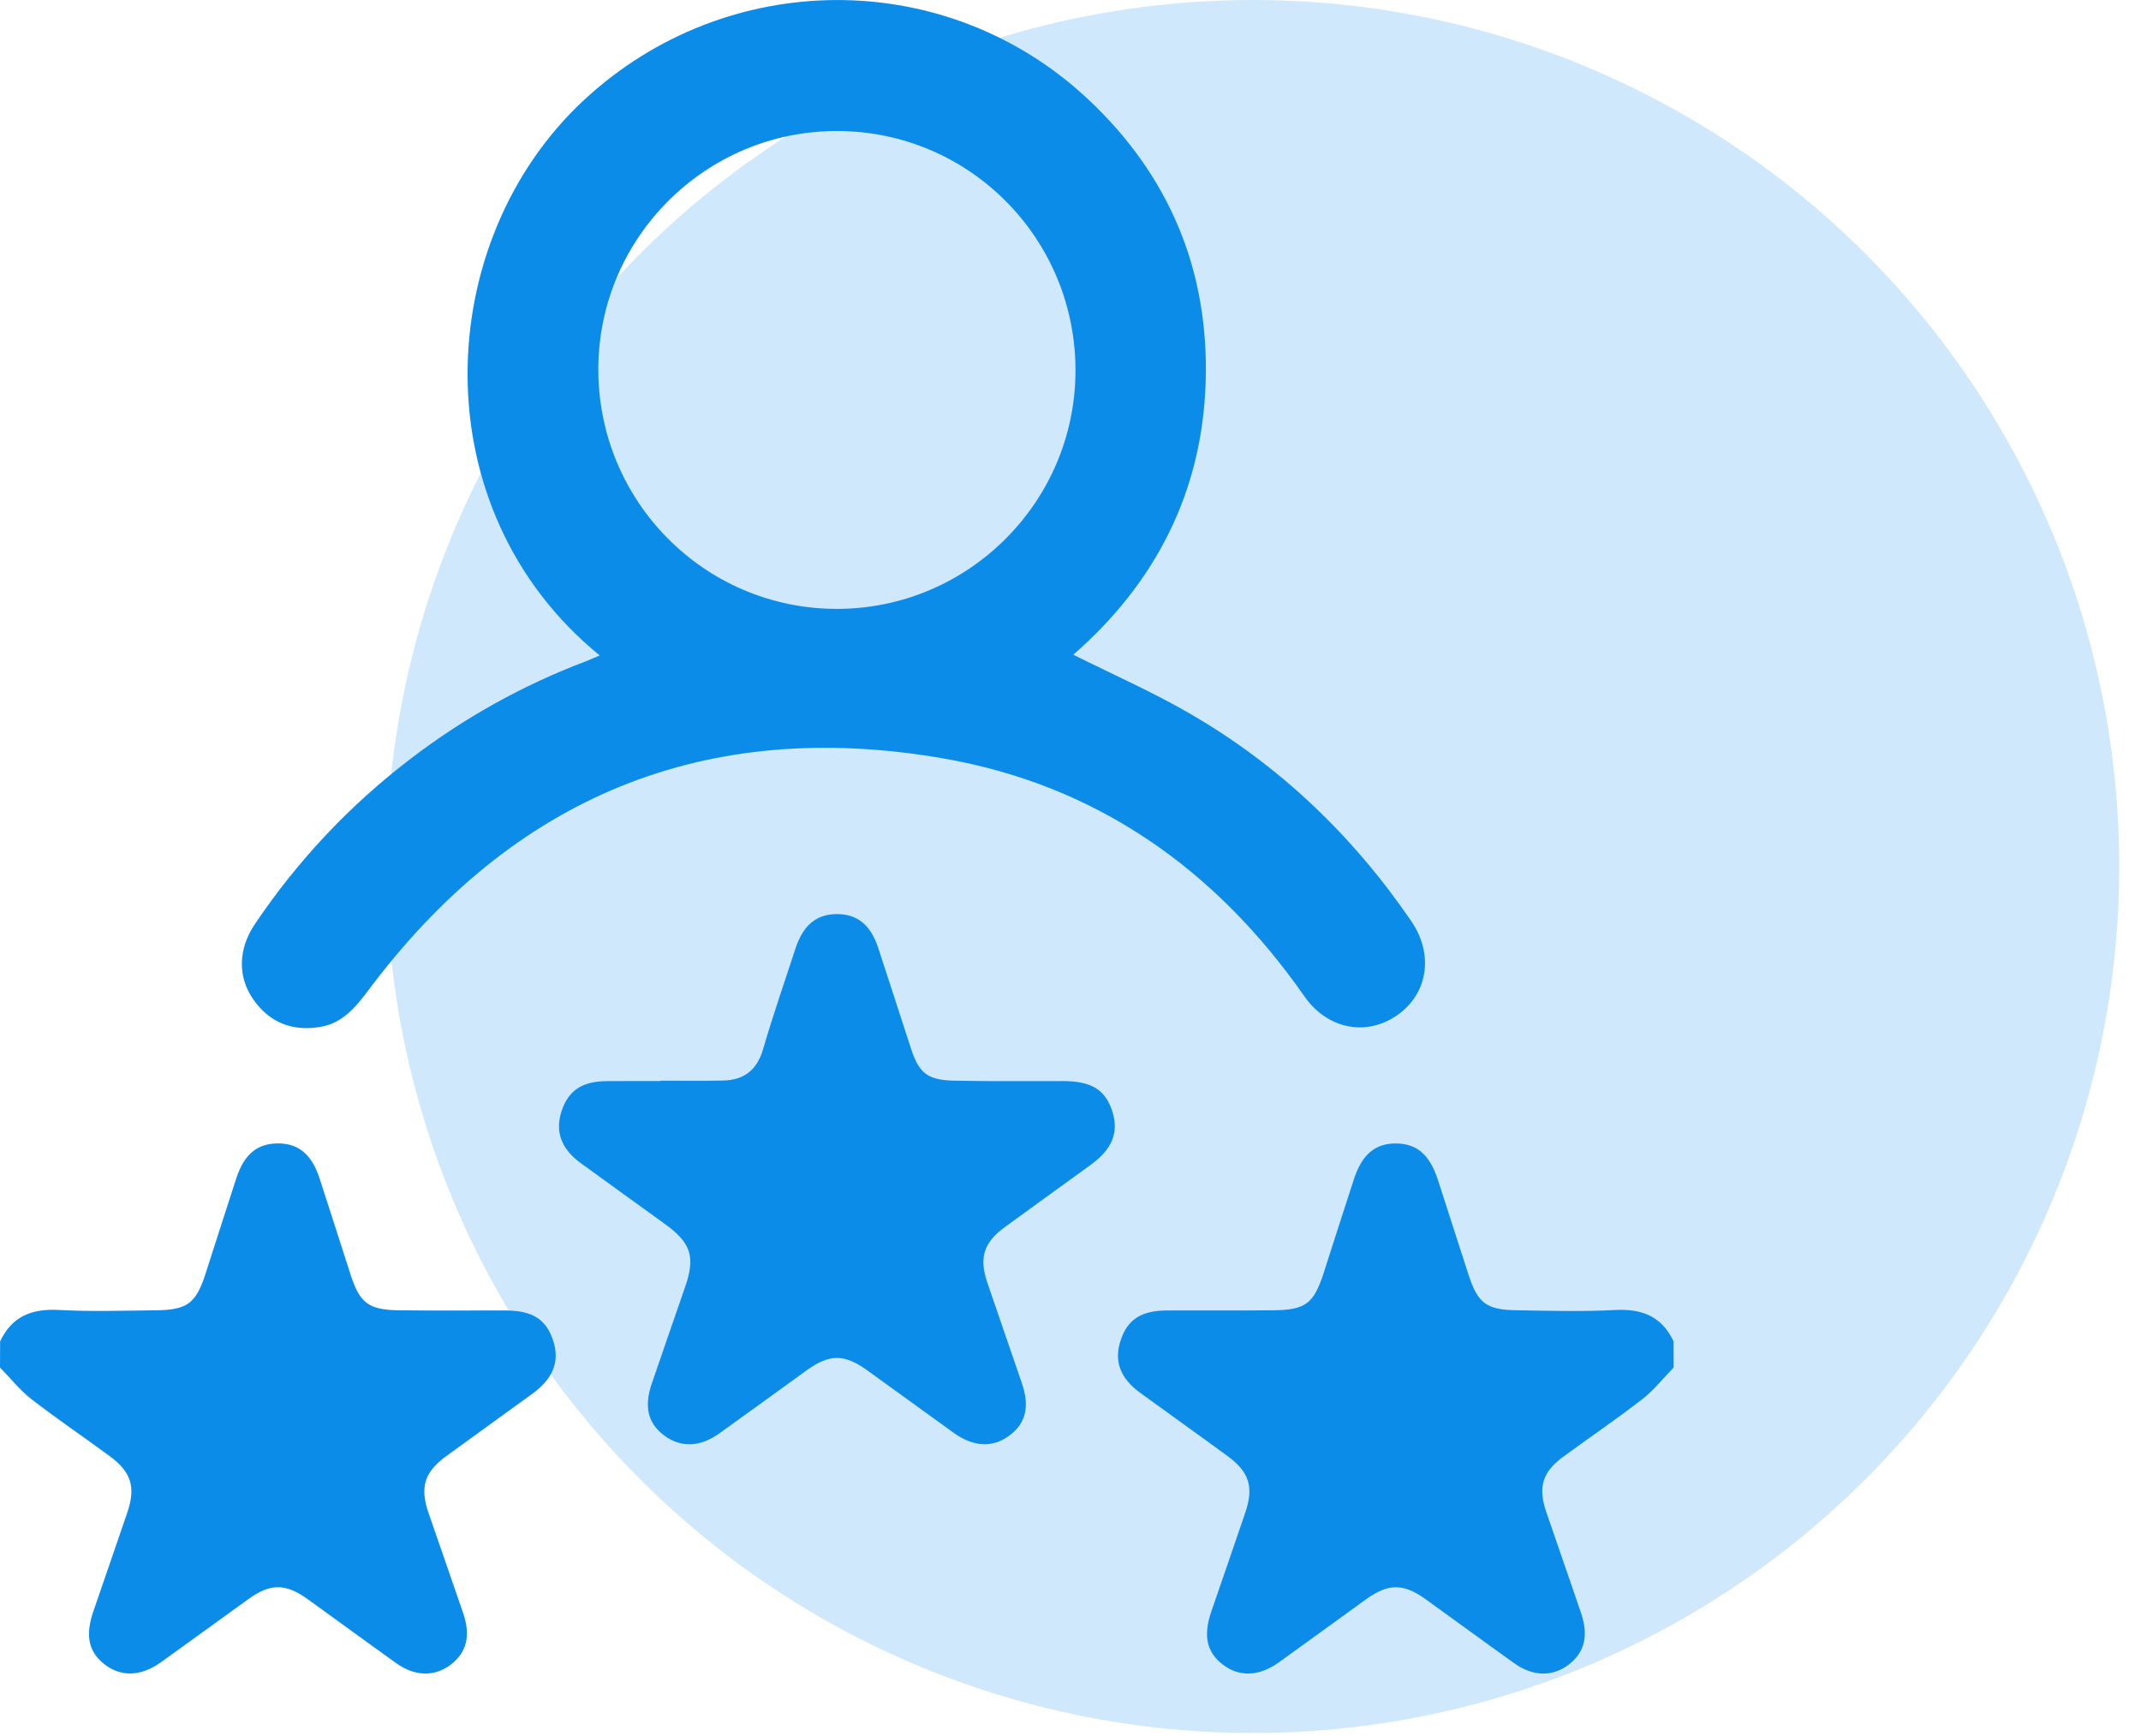
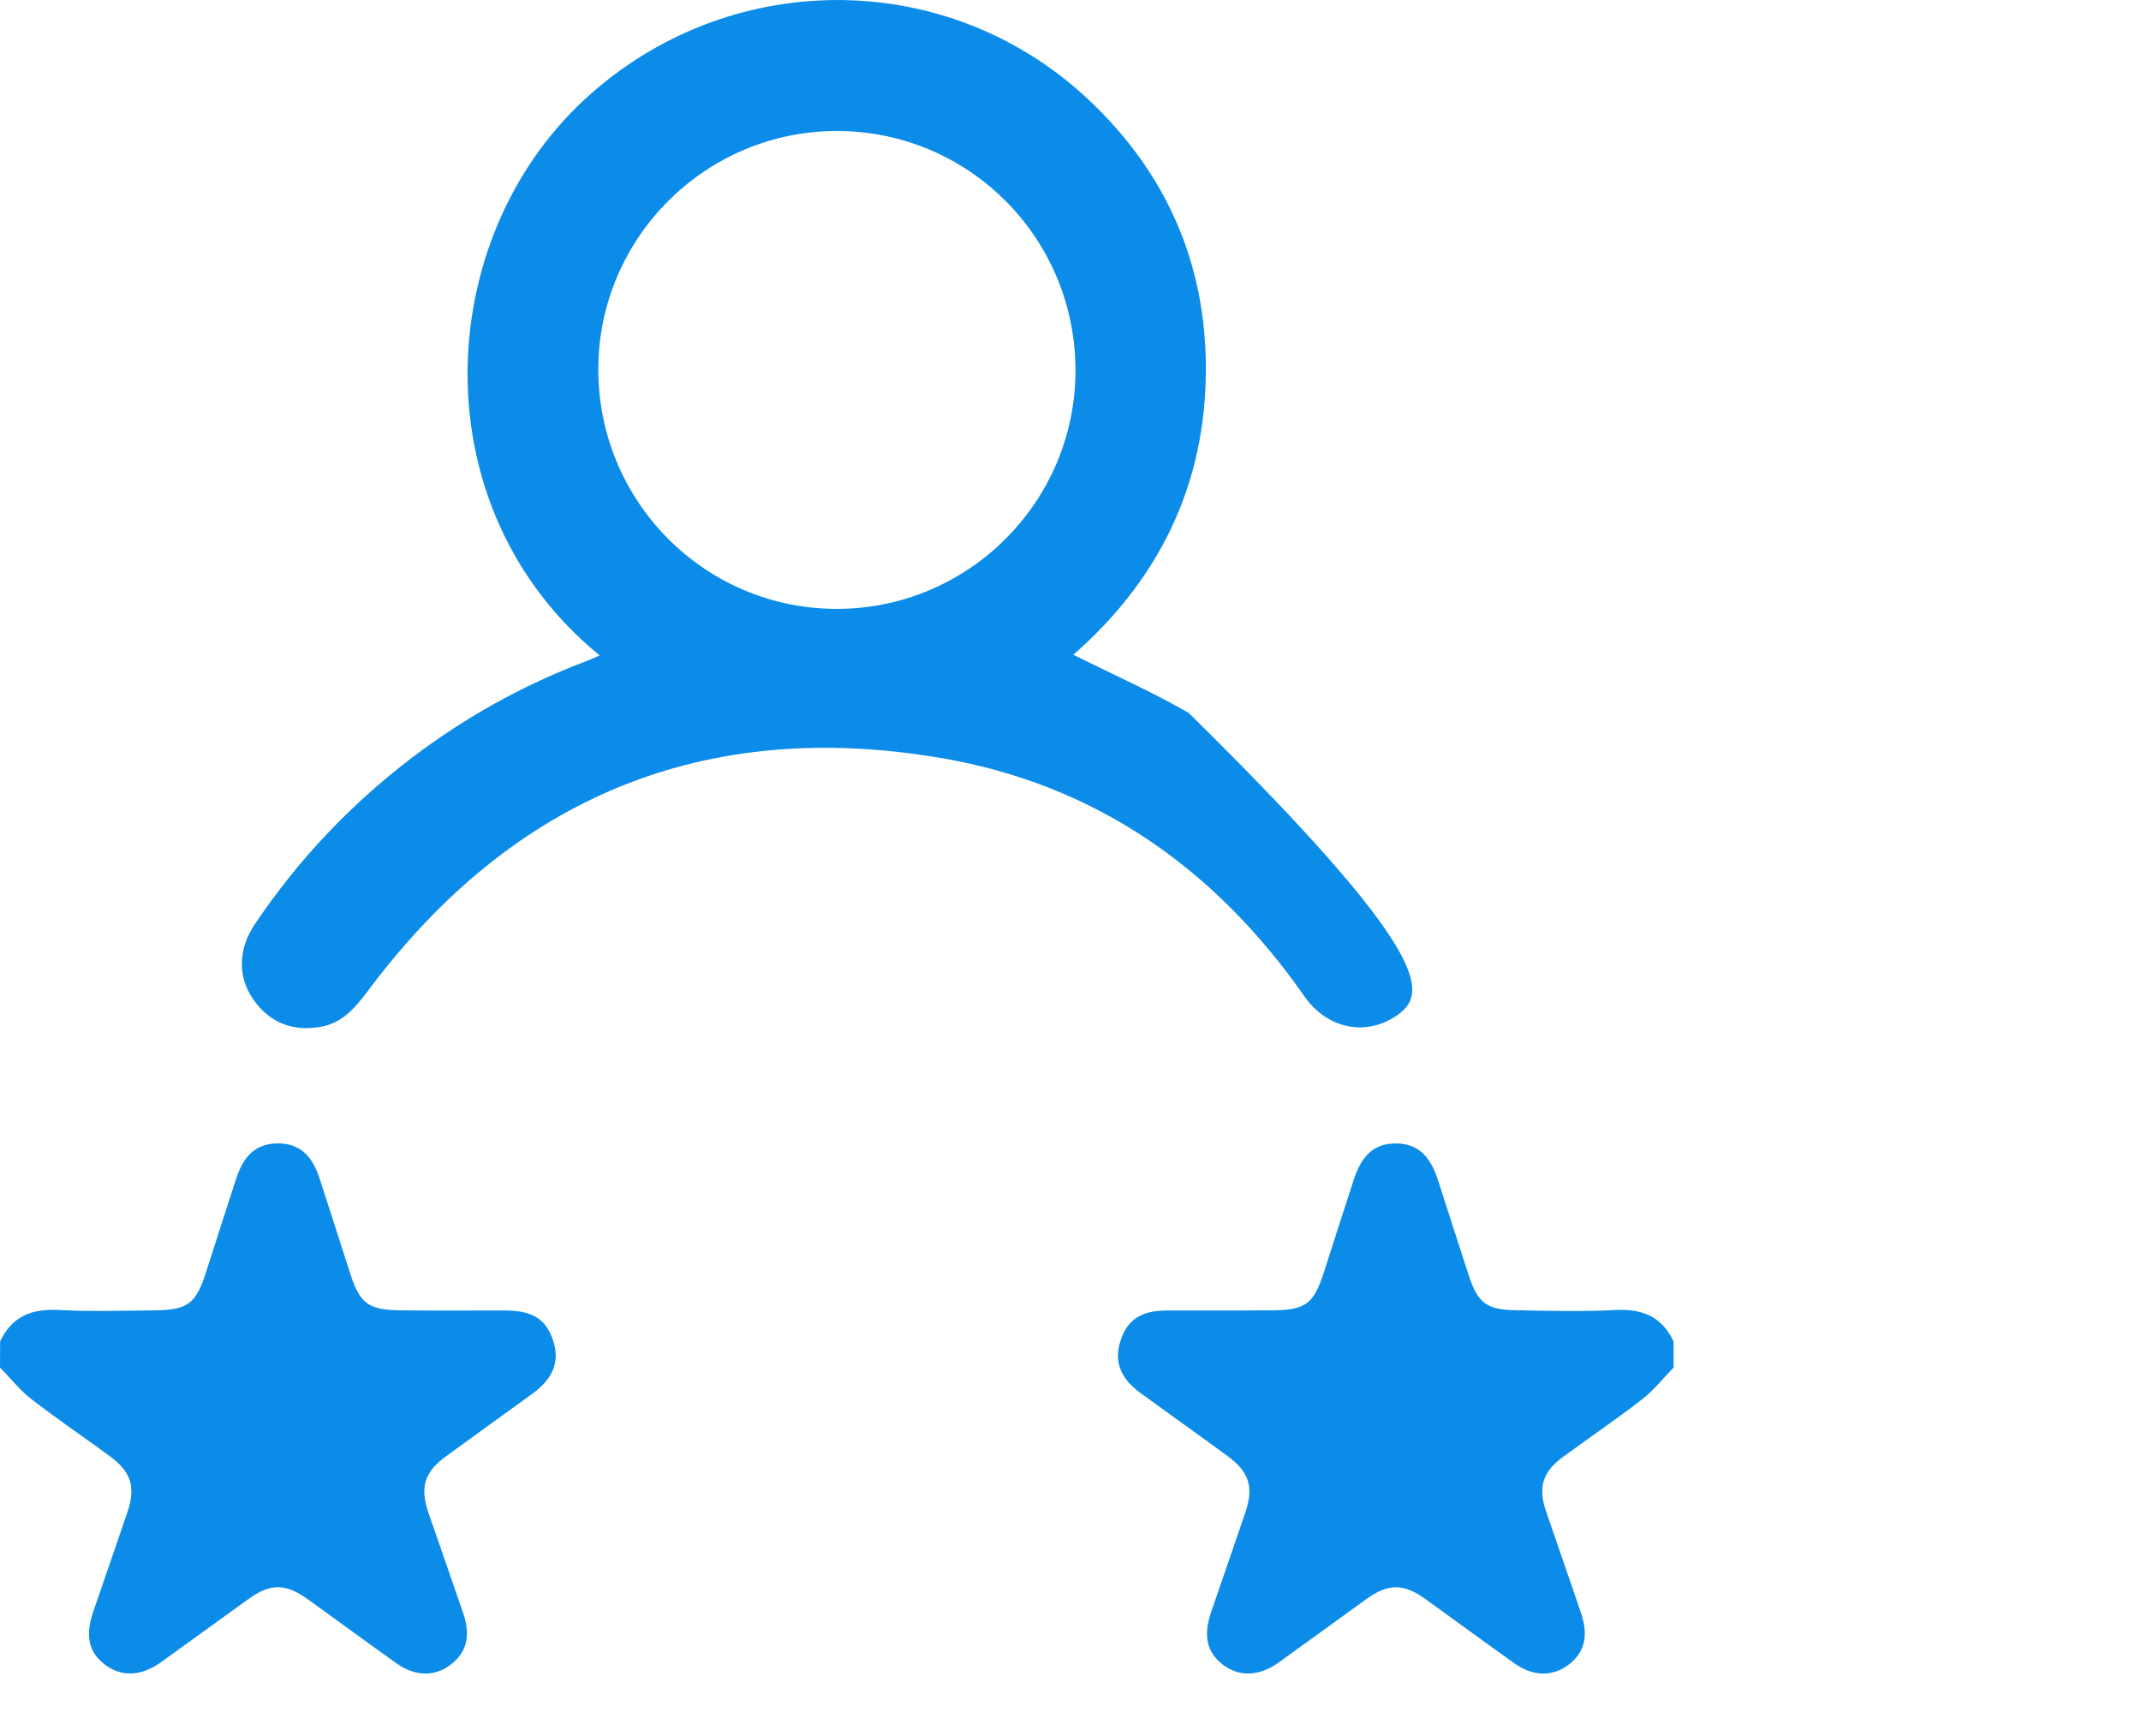
<svg xmlns="http://www.w3.org/2000/svg" width="37" height="30" viewBox="0 0 37 30" fill="none">
-   <circle cx="21.65" cy="14.974" r="14.974" fill="#CFE8FB" />
  <g clip-path="url(#clip0_482_13802)">
    <path d="M28.923 23.632C28.743 23.816 28.581 24.024 28.379 24.181C27.933 24.527 27.465 24.844 27.01 25.178C26.659 25.436 26.577 25.7 26.718 26.116C26.918 26.704 27.125 27.289 27.324 27.878C27.456 28.266 27.384 28.556 27.11 28.766C26.834 28.977 26.493 28.974 26.171 28.744C25.657 28.378 25.149 28.003 24.637 27.636C24.252 27.359 23.992 27.361 23.608 27.637C23.105 28 22.603 28.367 22.098 28.729C21.757 28.972 21.415 28.982 21.134 28.767C20.854 28.552 20.79 28.27 20.932 27.853C21.127 27.283 21.326 26.715 21.519 26.144C21.671 25.699 21.592 25.439 21.213 25.161C20.712 24.794 20.205 24.434 19.703 24.068C19.358 23.816 19.249 23.521 19.365 23.167C19.482 22.804 19.722 22.647 20.167 22.646C20.779 22.643 21.39 22.649 22.002 22.643C22.562 22.638 22.704 22.528 22.876 21.995C23.049 21.457 23.221 20.92 23.396 20.383C23.537 19.949 23.765 19.757 24.127 19.76C24.487 19.763 24.709 19.955 24.851 20.394C25.028 20.94 25.202 21.487 25.38 22.033C25.537 22.515 25.686 22.634 26.196 22.642C26.77 22.652 27.346 22.668 27.918 22.638C28.381 22.614 28.72 22.752 28.922 23.18C28.923 23.33 28.923 23.481 28.923 23.632Z" fill="#0C8CE9" />
    <path d="M0.002 23.179C0.205 22.751 0.545 22.613 1.007 22.637C1.57 22.668 2.136 22.649 2.7 22.643C3.241 22.636 3.388 22.521 3.554 22.005C3.73 21.459 3.904 20.911 4.082 20.366C4.218 19.949 4.442 19.762 4.797 19.759C5.152 19.756 5.385 19.945 5.52 20.355C5.701 20.91 5.877 21.466 6.057 22.022C6.218 22.518 6.366 22.635 6.893 22.643C7.505 22.651 8.116 22.644 8.728 22.646C9.201 22.646 9.439 22.797 9.559 23.167C9.677 23.527 9.562 23.822 9.199 24.086C8.704 24.446 8.206 24.802 7.712 25.163C7.335 25.438 7.253 25.698 7.405 26.144C7.604 26.723 7.808 27.3 8.005 27.878C8.138 28.267 8.064 28.557 7.79 28.766C7.514 28.977 7.173 28.973 6.85 28.743C6.337 28.377 5.829 28.003 5.317 27.635C4.931 27.359 4.671 27.36 4.288 27.637C3.784 28 3.282 28.366 2.777 28.728C2.436 28.971 2.094 28.981 1.813 28.766C1.533 28.552 1.469 28.27 1.611 27.852C1.805 27.282 2.005 26.714 2.198 26.144C2.35 25.698 2.271 25.439 1.892 25.16C1.444 24.831 0.984 24.52 0.545 24.18C0.343 24.024 0.181 23.816 0 23.632C0.002 23.481 0.002 23.33 0.002 23.179Z" fill="#0C8CE9" />
-     <path d="M10.364 11.327C7.257 8.791 7.471 4.159 10.095 1.726C12.556 -0.557 16.347 -0.589 18.806 1.717C20.208 3.031 20.895 4.674 20.836 6.599C20.777 8.509 19.965 10.076 18.549 11.314C19.224 11.652 19.903 11.951 20.543 12.32C22.101 13.217 23.374 14.434 24.39 15.919C24.782 16.493 24.677 17.174 24.146 17.544C23.611 17.916 22.938 17.785 22.541 17.216C21.004 15.014 18.942 13.564 16.296 13.105C12.187 12.394 8.863 13.769 6.362 17.118C6.141 17.413 5.916 17.682 5.534 17.746C5.052 17.827 4.659 17.673 4.377 17.27C4.104 16.88 4.116 16.398 4.403 15.972C5.146 14.868 6.047 13.911 7.105 13.105C8.031 12.399 9.039 11.838 10.129 11.426C10.206 11.396 10.282 11.361 10.364 11.327ZM14.449 10.522C16.718 10.53 18.576 8.689 18.586 6.42C18.597 4.13 16.76 2.272 14.477 2.264C12.208 2.255 10.35 4.097 10.34 6.364C10.33 8.655 12.167 10.514 14.449 10.522Z" fill="#0C8CE9" />
-     <path d="M11.417 18.675C11.775 18.675 12.132 18.68 12.49 18.673C12.851 18.667 13.079 18.498 13.186 18.135C13.358 17.548 13.557 16.97 13.748 16.389C13.882 15.981 14.117 15.793 14.473 15.796C14.82 15.801 15.045 15.983 15.177 16.38C15.369 16.96 15.554 17.543 15.745 18.124C15.883 18.544 16.028 18.664 16.485 18.675C17.115 18.689 17.745 18.68 18.375 18.682C18.866 18.683 19.108 18.835 19.226 19.216C19.336 19.574 19.22 19.86 18.85 20.129C18.355 20.489 17.858 20.845 17.364 21.206C17 21.473 16.917 21.735 17.063 22.165C17.259 22.745 17.462 23.322 17.659 23.9C17.799 24.309 17.728 24.598 17.442 24.809C17.156 25.022 16.823 25.007 16.479 24.759C15.983 24.402 15.489 24.042 14.992 23.684C14.591 23.395 14.338 23.394 13.941 23.68C13.437 24.043 12.936 24.41 12.43 24.771C12.1 25.007 11.771 25.018 11.49 24.815C11.2 24.605 11.125 24.315 11.264 23.909C11.455 23.348 11.652 22.788 11.844 22.228C12.018 21.723 11.941 21.479 11.502 21.16C11.015 20.806 10.525 20.457 10.038 20.101C9.695 19.851 9.589 19.553 9.706 19.198C9.824 18.844 10.059 18.686 10.485 18.683C10.795 18.68 11.105 18.682 11.416 18.682C11.417 18.68 11.417 18.677 11.417 18.675Z" fill="#0C8CE9" />
+     <path d="M10.364 11.327C7.257 8.791 7.471 4.159 10.095 1.726C12.556 -0.557 16.347 -0.589 18.806 1.717C20.208 3.031 20.895 4.674 20.836 6.599C20.777 8.509 19.965 10.076 18.549 11.314C19.224 11.652 19.903 11.951 20.543 12.32C24.782 16.493 24.677 17.174 24.146 17.544C23.611 17.916 22.938 17.785 22.541 17.216C21.004 15.014 18.942 13.564 16.296 13.105C12.187 12.394 8.863 13.769 6.362 17.118C6.141 17.413 5.916 17.682 5.534 17.746C5.052 17.827 4.659 17.673 4.377 17.27C4.104 16.88 4.116 16.398 4.403 15.972C5.146 14.868 6.047 13.911 7.105 13.105C8.031 12.399 9.039 11.838 10.129 11.426C10.206 11.396 10.282 11.361 10.364 11.327ZM14.449 10.522C16.718 10.53 18.576 8.689 18.586 6.42C18.597 4.13 16.76 2.272 14.477 2.264C12.208 2.255 10.35 4.097 10.34 6.364C10.33 8.655 12.167 10.514 14.449 10.522Z" fill="#0C8CE9" />
  </g>
  <defs>
    <clipPath id="clip0_482_13802">
      <rect width="28.92" height="28.92" fill="white" />
    </clipPath>
  </defs>
</svg>